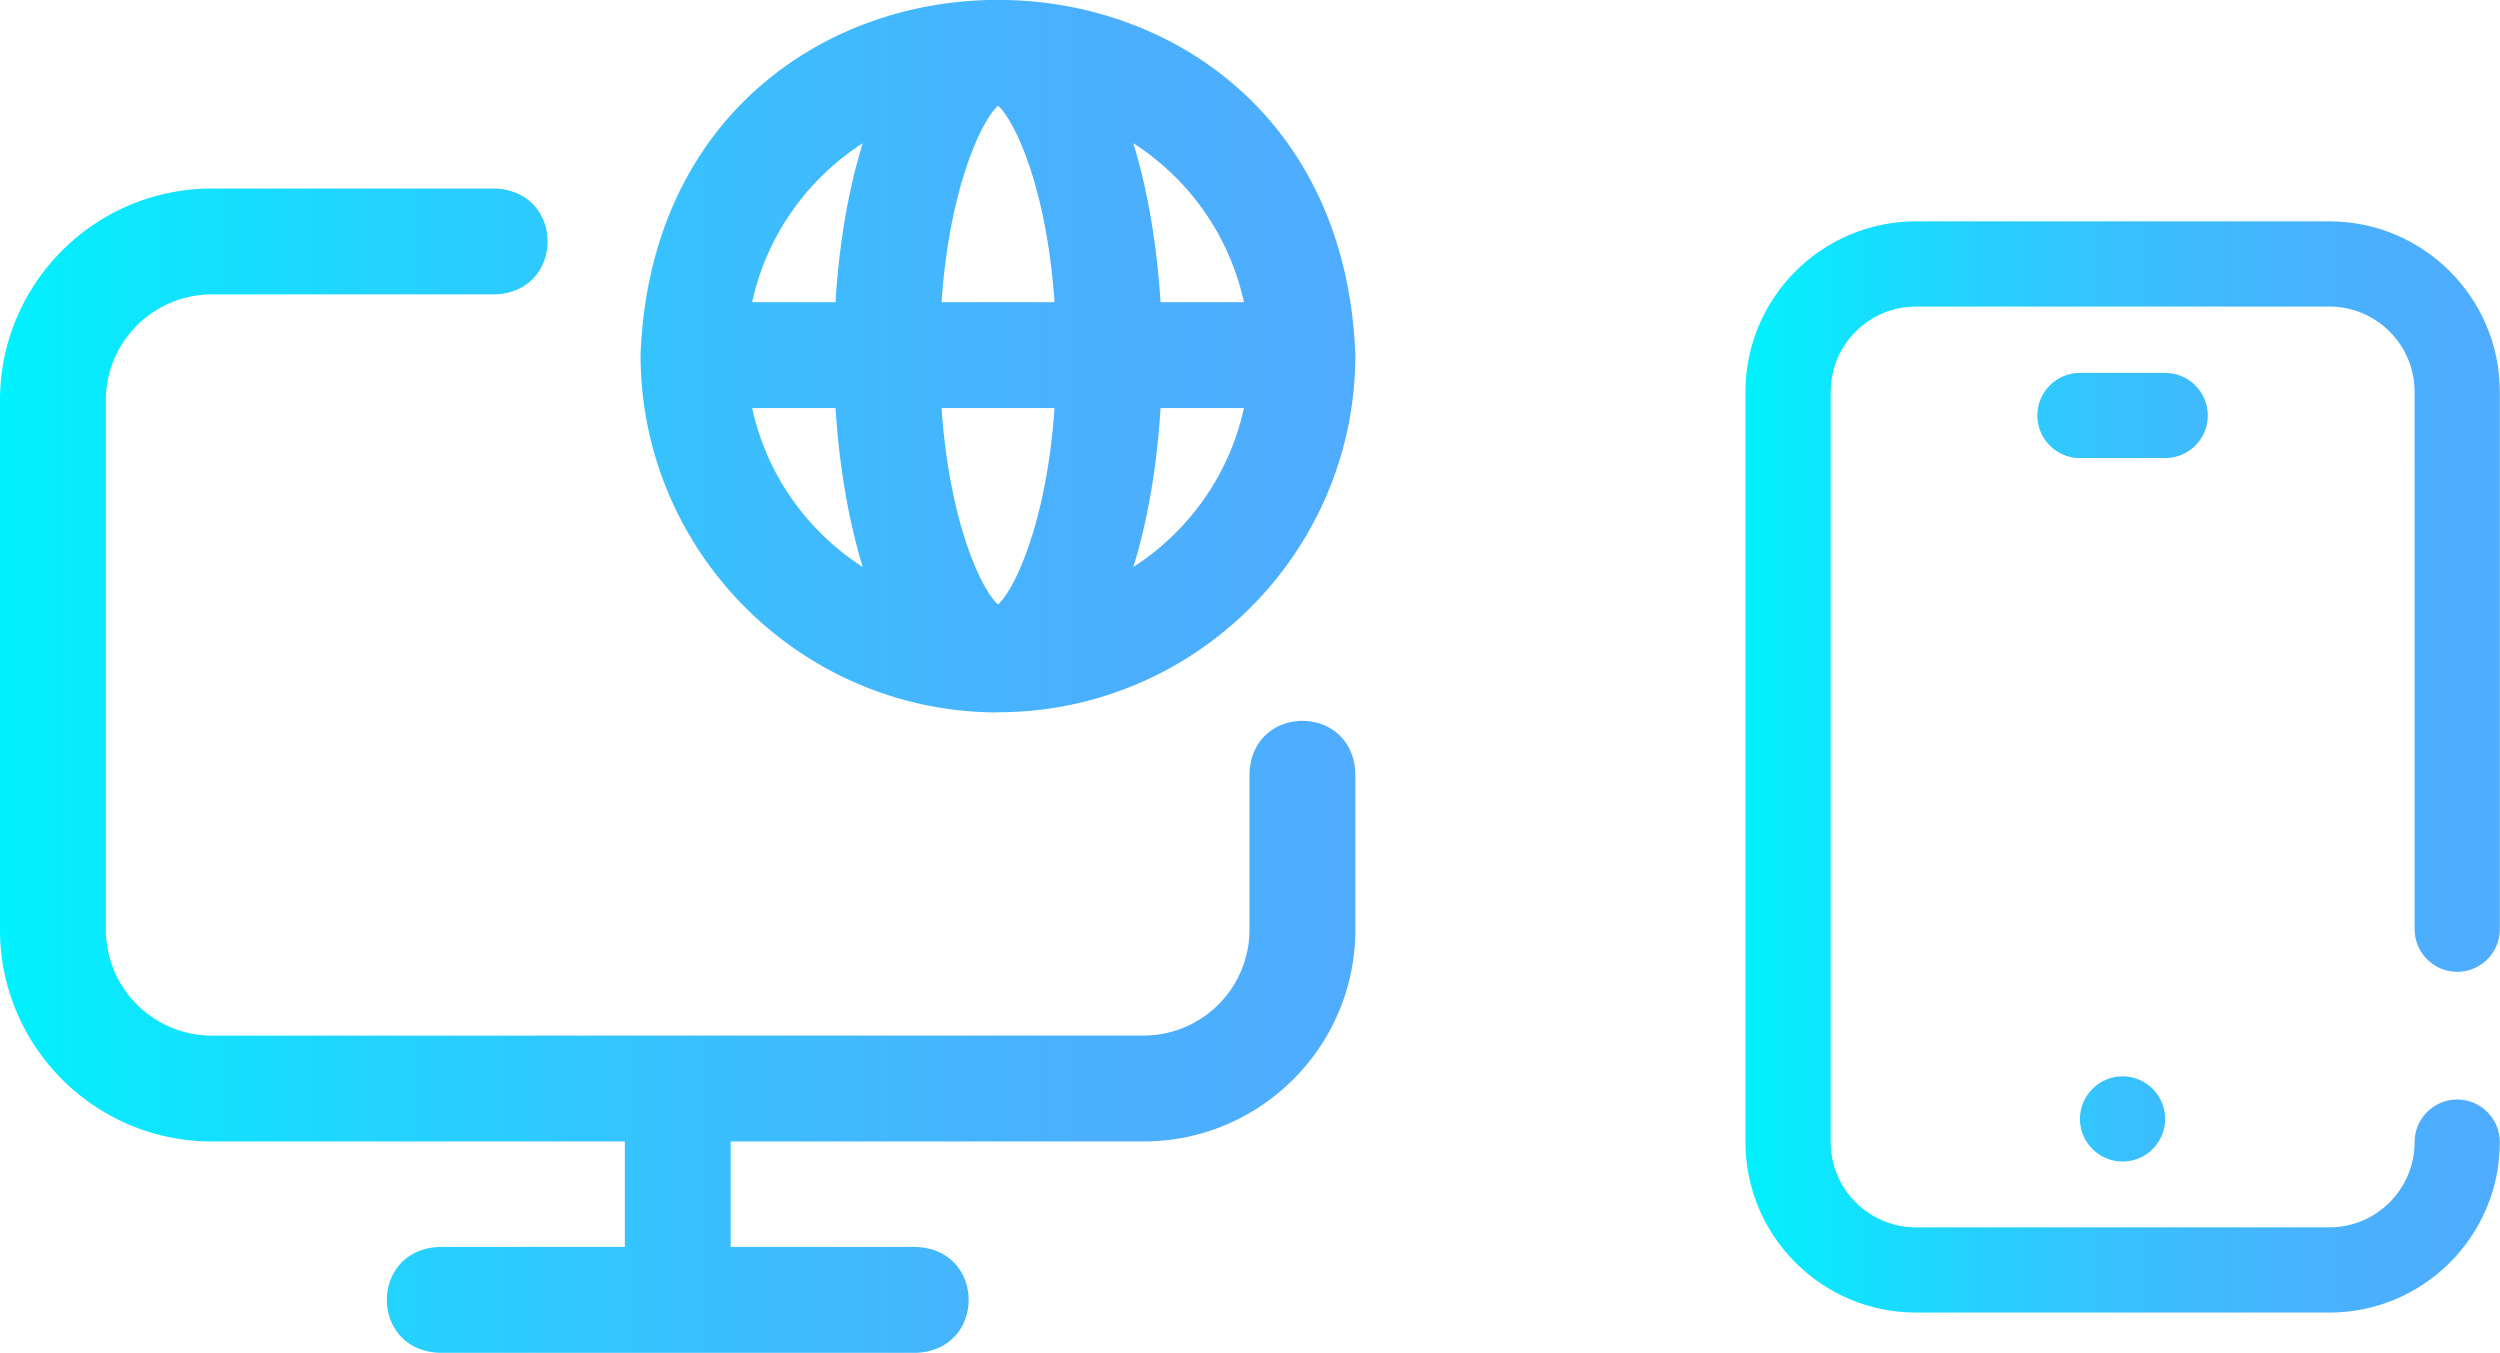
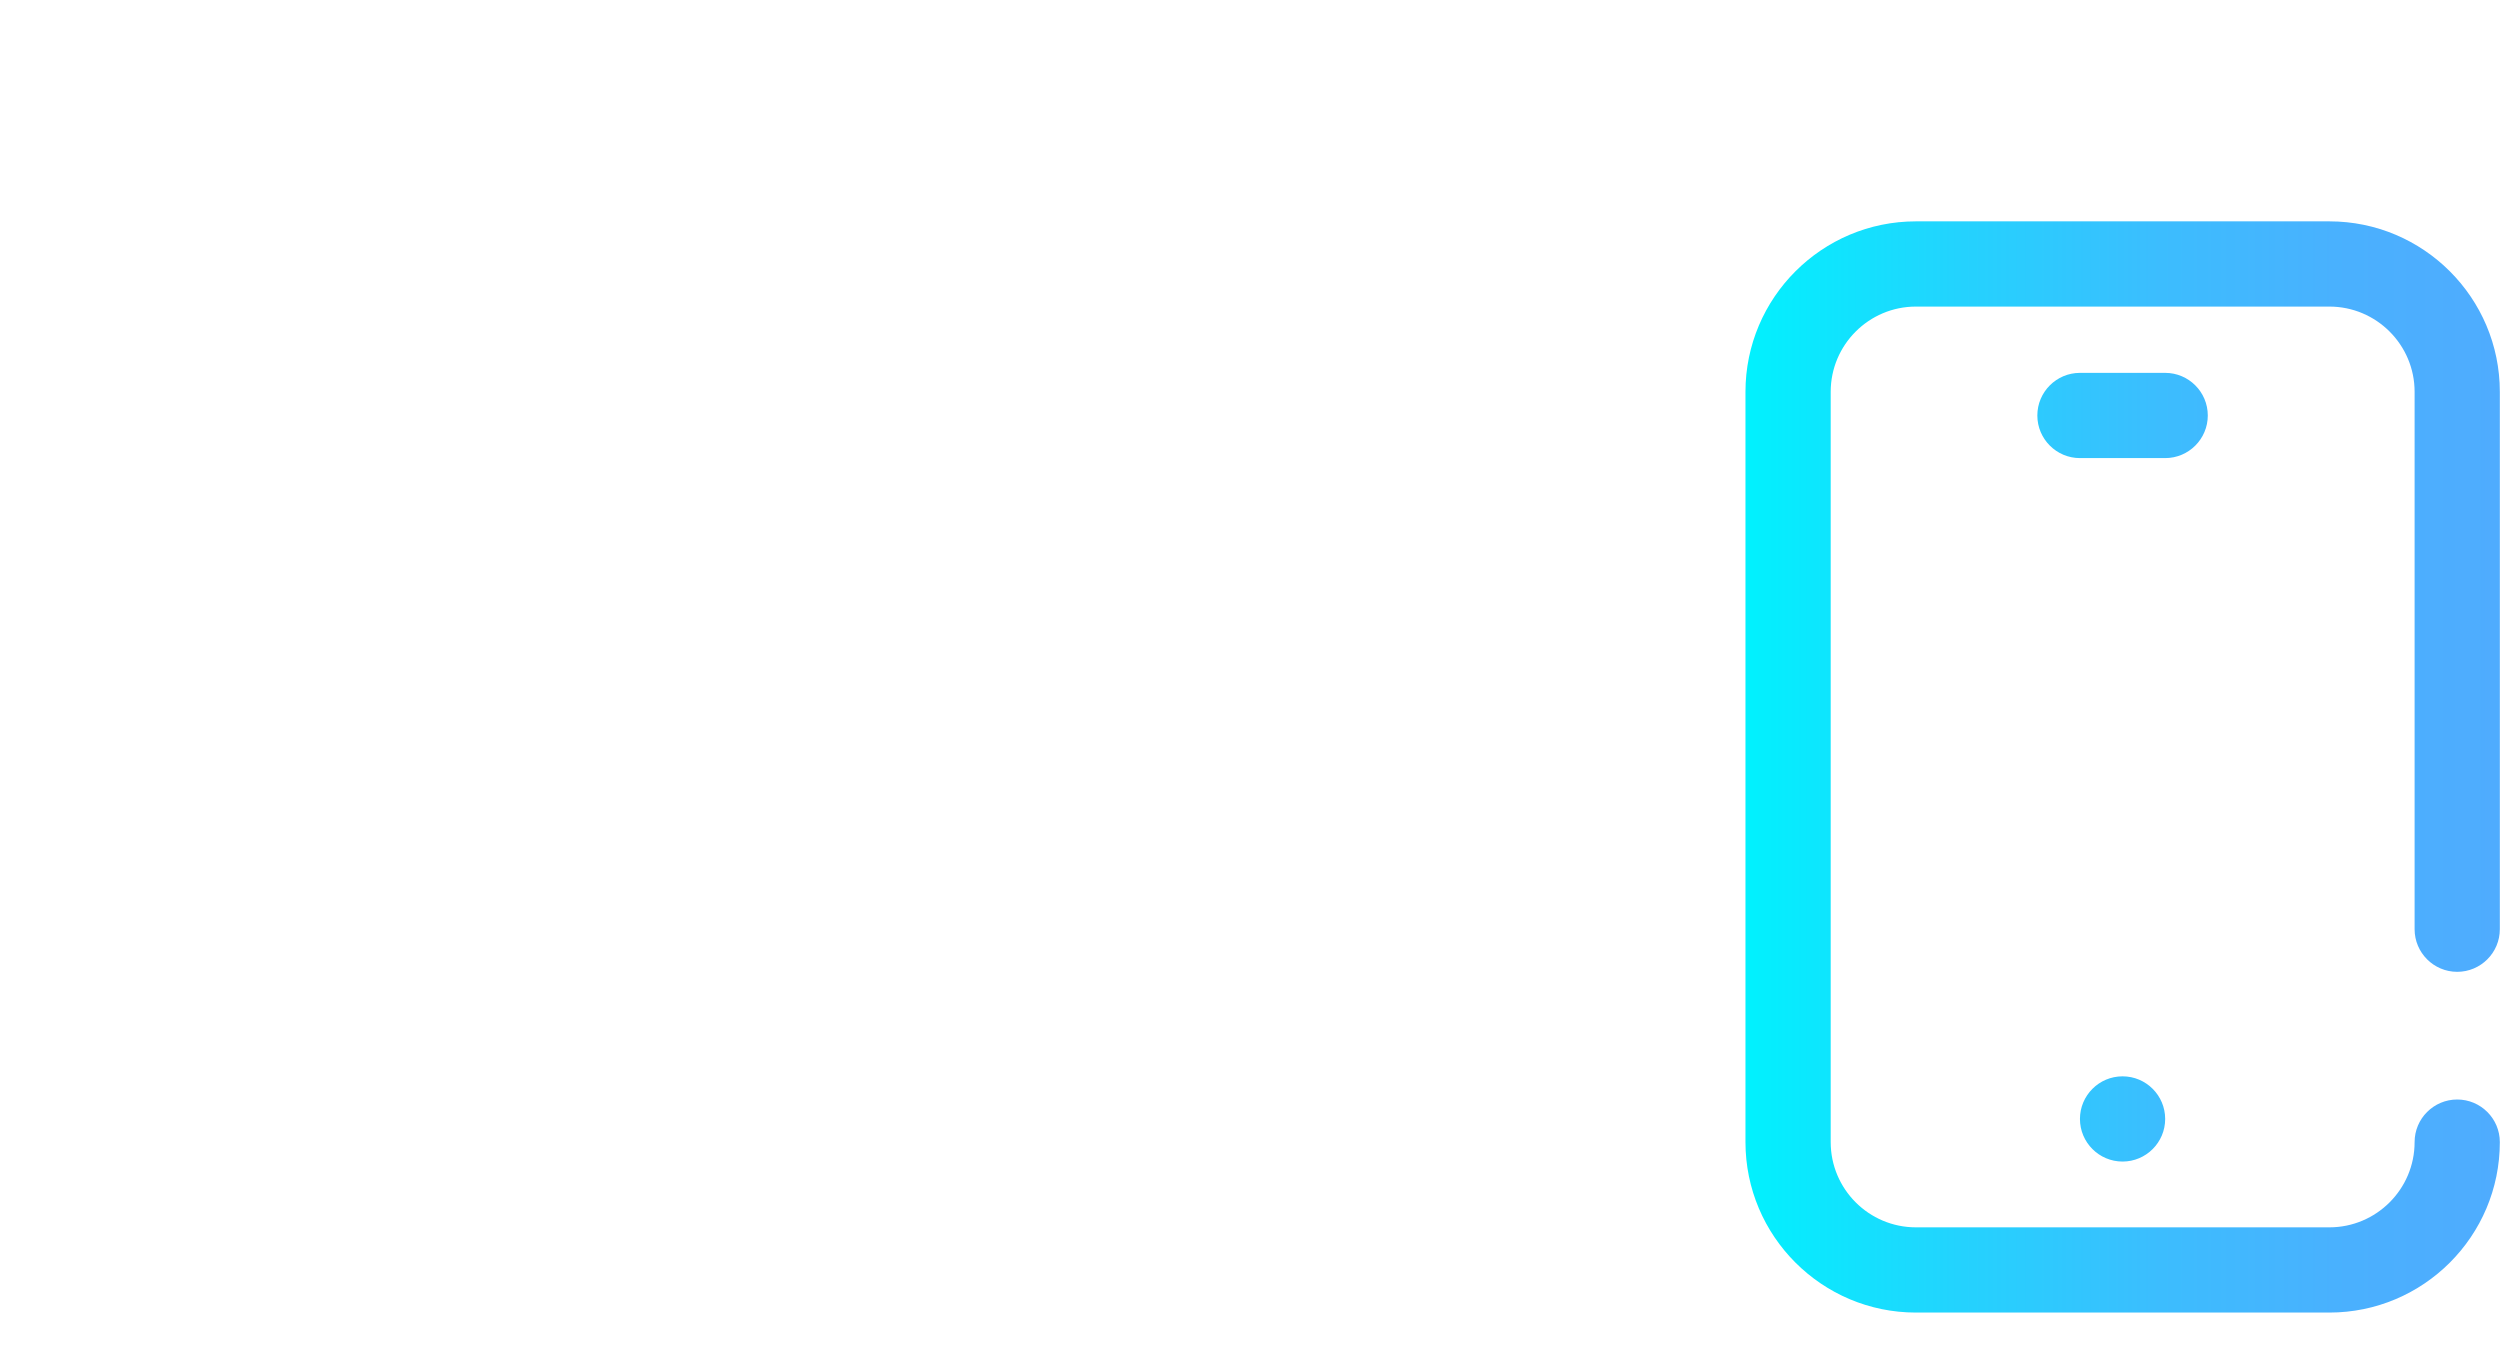
<svg xmlns="http://www.w3.org/2000/svg" xmlns:xlink="http://www.w3.org/1999/xlink" width="147.84" height="80" data-name="レイヤー 2">
  <defs>
    <linearGradient id="a" x1="103.22" x2="147.84" y1="45.35" y2="45.35" data-name="名称未設定グラデーション 2" gradientUnits="userSpaceOnUse">
      <stop offset="0" stop-color="#00f2fe" />
      <stop offset=".02" stop-color="#03effe" />
      <stop offset=".29" stop-color="#24d2fe" />
      <stop offset=".55" stop-color="#3cbdfe" />
      <stop offset=".8" stop-color="#4ab0fe" />
      <stop offset="1" stop-color="#4facfe" />
    </linearGradient>
    <linearGradient xlink:href="#a" id="b" x1="0" x2="80.16" y1="40" y2="40" data-name="名称未設定グラデーション 2" />
  </defs>
  <g data-name="PC">
    <path d="M137.75 77.62H113.3c-5.56 0-10.08-4.52-10.08-10.08V23.17c0-5.56 4.52-10.08 10.08-10.08h24.45c5.56 0 10.08 4.52 10.08 10.08v31.78c0 1.39-1.13 2.52-2.52 2.52s-2.52-1.13-2.52-2.52V23.17c0-2.78-2.26-5.04-5.04-5.04H113.3c-2.78 0-5.04 2.26-5.04 5.04v44.37c0 2.78 2.26 5.04 5.04 5.04h24.45c2.78 0 5.04-2.26 5.04-5.04 0-1.39 1.13-2.52 2.52-2.52s2.52 1.13 2.52 2.52c0 5.56-4.52 10.08-10.08 10.08Zm-9.71-11.45c0-1.39-1.13-2.52-2.52-2.52-1.39 0-2.52 1.13-2.52 2.52 0 1.39 1.13 2.52 2.52 2.52 1.39 0 2.52-1.13 2.52-2.52Zm2.52-41.6c0-1.39-1.13-2.52-2.52-2.52H123c-1.39 0-2.52 1.13-2.52 2.52s1.13 2.52 2.52 2.52h5.04c1.39 0 2.52-1.13 2.52-2.52Z" style="fill:url(#a);stroke-width:0" />
-     <path d="M54.17 80H25.99c-4.15-.15-4.15-6.11 0-6.26h10.96V67.5H12.52C5.61 67.5 0 61.88 0 54.98V23.67c0-6.91 5.62-12.52 12.52-12.52h16.75c4.15.15 4.15 6.11 0 6.26H12.52a6.27 6.27 0 0 0-6.26 6.26v31.31a6.27 6.27 0 0 0 6.26 6.26h55.11a6.27 6.27 0 0 0 6.26-6.26v-9.24c.15-4.15 6.11-4.15 6.26 0v9.24c0 6.91-5.62 12.52-12.52 12.52H43.21v6.24h10.96c4.15.15 4.15 6.11 0 6.26Zm4.85-37.87c-11.65 0-21.14-9.48-21.14-21.14 1.06-28 41.21-27.99 42.27 0 0 11.65-9.48 21.13-21.14 21.13Zm-3.34-18c.46 6.72 2.33 10.71 3.34 11.62 1-.91 2.88-4.9 3.34-11.62h-6.68Zm12.95 0c-.2 3.31-.73 6.58-1.61 9.4 3.28-2.11 5.69-5.47 6.54-9.4h-4.93Zm-24.15 0c.85 3.93 3.25 7.29 6.54 9.4-.87-2.82-1.4-6.09-1.61-9.4h-4.93Zm24.15-6.26h4.93c-.85-3.93-3.25-7.29-6.54-9.4.87 2.82 1.4 6.09 1.61 9.4Zm-12.95 0h6.68c-.46-6.72-2.33-10.71-3.34-11.62-1 .91-2.88 4.9-3.34 11.62Zm-11.2 0h4.93c.2-3.31.73-6.58 1.61-9.4-3.28 2.11-5.69 5.47-6.54 9.4Z" style="stroke-width:0;fill:url(#b)" />
  </g>
</svg>